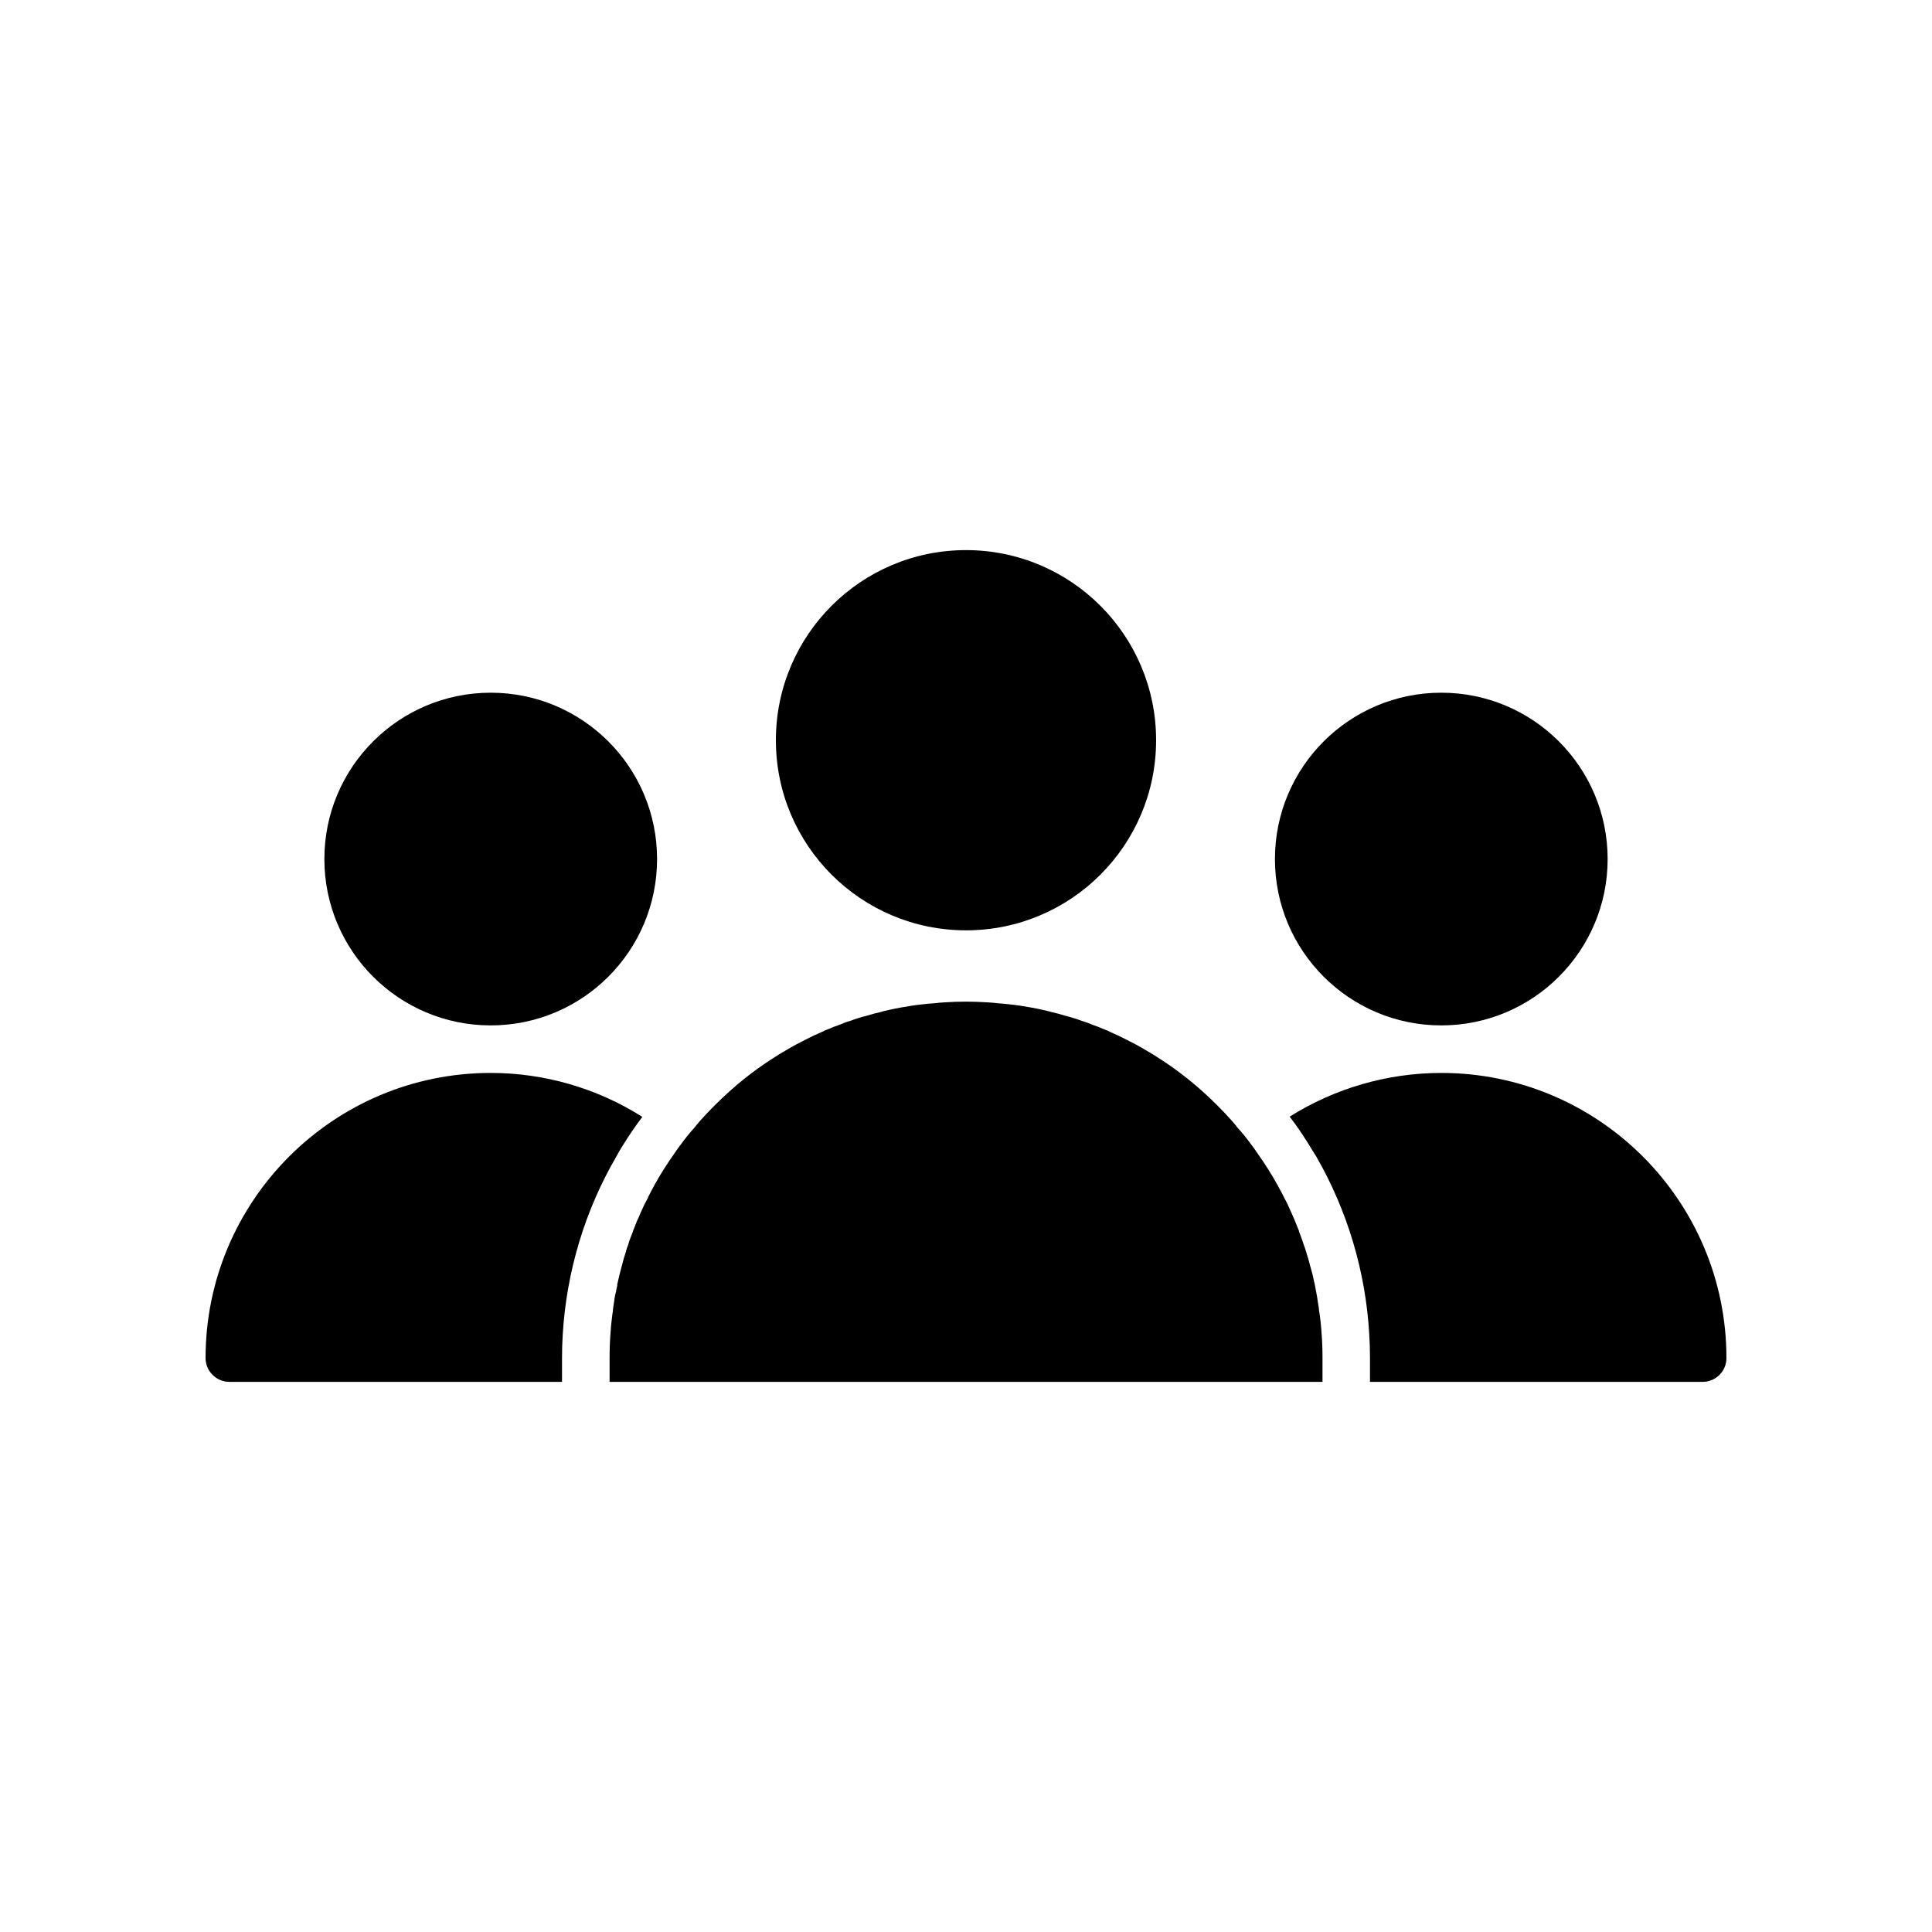
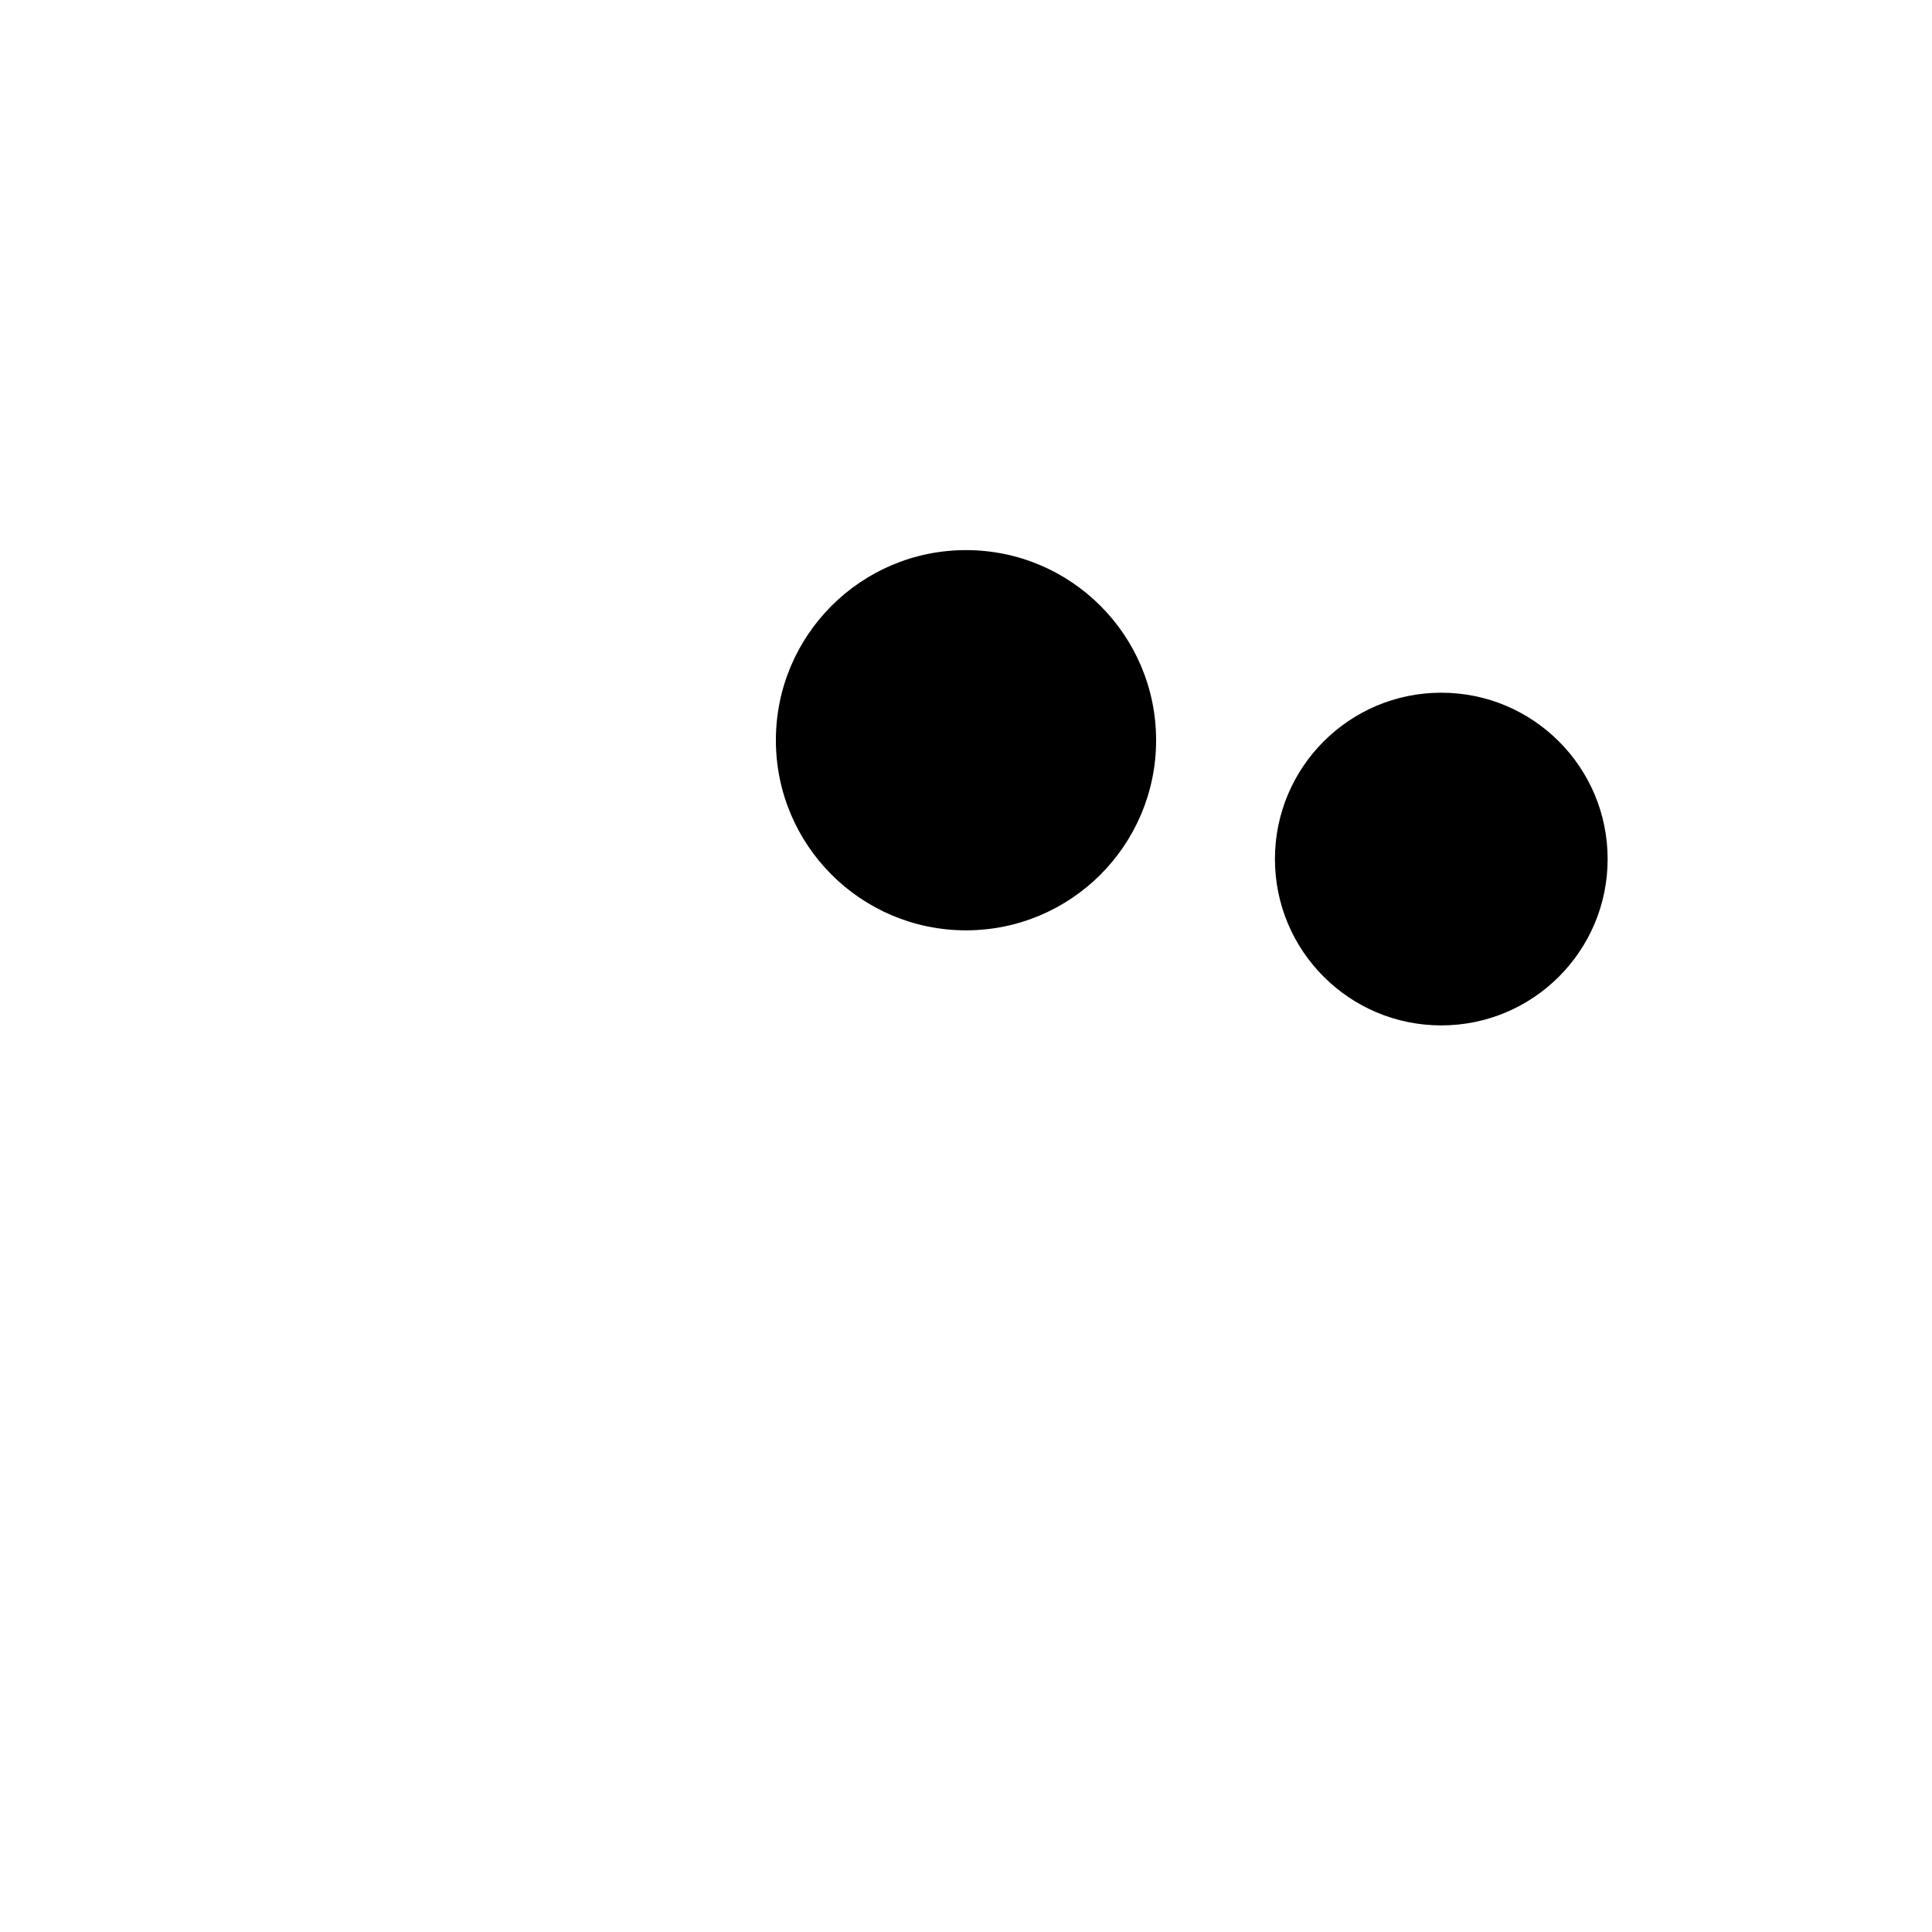
<svg xmlns="http://www.w3.org/2000/svg" fill="#000000" width="800px" height="800px" version="1.1" viewBox="144 144 512 512">
  <g>
-     <path d="m309.25 447.23c1.574-2.519 3.211-4.914 4.977-7.242-11.902-7.559-25.887-11.652-40.18-11.652-41.691 0-75.57 33.879-75.57 75.57 0 3.465 2.836 6.297 6.297 6.297h88.168v-6.297c0-2.141 0.062-4.219 0.191-6.297 1.008-16.625 5.856-32.812 14.23-47.168 0.562-1.07 1.195-2.141 1.887-3.211z" />
-     <path d="m525.95 428.34c-14.293 0-28.277 4.094-40.18 11.586 1.828 2.332 3.461 4.789 5.035 7.305 0.629 1.07 1.262 2.078 1.957 3.148 8.309 14.422 13.16 30.605 14.102 47.23 0.133 2.086 0.195 4.16 0.195 6.305v6.297h88.168c3.461 0 6.297-2.832 6.297-6.297 0-41.691-33.883-75.574-75.574-75.574z" />
-     <path d="m493.58 491.5c0-0.188-0.066-0.441-0.066-0.629s0-0.375-0.062-0.504c-0.25-1.828-0.566-3.715-0.941-5.543-0.066-0.379-0.129-0.754-0.25-1.07v-0.062c-0.25-1.324-0.57-2.582-0.945-3.844 0-0.062-0.062-0.125-0.062-0.188-0.312-1.324-0.695-2.644-1.137-3.969-0.184-0.629-0.375-1.258-0.629-1.891-0.375-1.133-0.758-2.269-1.199-3.336 0-0.125-0.062-0.312-0.121-0.441-0.566-1.512-1.199-2.961-1.828-4.41-0.062-0.062-0.062-0.125-0.121-0.188v-0.066c-0.633-1.449-1.262-2.832-2.016-4.156v-0.062c-0.441-0.883-0.879-1.699-1.383-2.582-0.066-0.125-0.129-0.25-0.191-0.379-0.816-1.449-1.637-2.898-2.523-4.281-0.879-1.387-1.758-2.711-2.707-4.031-0.441-0.691-0.945-1.387-1.453-2.078-0.062-0.125-0.184-0.25-0.25-0.312-1.133-1.574-2.324-3.086-3.648-4.535-1.078-1.387-2.269-2.707-3.469-3.969-1.254-1.324-2.578-2.644-3.906-3.902-3.969-3.777-8.246-7.18-12.781-10.137-1.512-1.008-3.023-1.953-4.598-2.836-1.574-0.945-3.148-1.762-4.785-2.582-1.453-0.758-2.898-1.449-4.41-2.078-0.438-0.25-0.816-0.441-1.262-0.566-0.941-0.375-1.887-0.816-2.898-1.133-1.07-0.441-2.141-0.883-3.273-1.195-1.453-0.566-2.957-1.008-4.473-1.387-1.191-0.379-2.324-0.691-3.523-0.945-0.75-0.25-1.508-0.379-2.262-0.566-1.008-0.25-2.078-0.441-3.086-0.629-1.766-0.316-3.59-0.629-5.418-0.816-1.133-0.125-2.203-0.25-3.332-0.316-1.008-0.125-1.957-0.188-2.898-0.25-1.898-0.129-3.785-0.191-5.672-0.191s-3.777 0.062-5.672 0.188c-0.941 0.062-1.887 0.125-2.898 0.25-1.133 0.062-2.203 0.188-3.332 0.316-1.828 0.188-3.652 0.504-5.418 0.816-1.008 0.188-2.078 0.379-3.086 0.629-0.758 0.188-1.512 0.312-2.262 0.566-1.199 0.25-2.332 0.566-3.531 0.945-1.512 0.379-3.019 0.82-4.473 1.387-1.133 0.312-2.203 0.754-3.273 1.195-1.008 0.316-1.957 0.758-2.898 1.133-0.441 0.125-0.824 0.316-1.262 0.566-1.512 0.629-2.957 1.324-4.41 2.078-1.637 0.816-3.211 1.637-4.785 2.582-1.574 0.883-3.086 1.828-4.602 2.832-4.531 2.961-8.812 6.359-12.781 10.141-1.328 1.258-2.652 2.582-3.906 3.902-1.199 1.262-2.391 2.582-3.469 3.969-1.324 1.449-2.516 2.961-3.648 4.535-0.066 0.062-0.191 0.188-0.25 0.312-0.504 0.695-1.008 1.387-1.453 2.078-0.945 1.324-1.828 2.644-2.707 4.031-0.887 1.387-1.703 2.832-2.523 4.281-0.062 0.125-0.121 0.25-0.191 0.379-0.438 0.816-0.879 1.574-1.254 2.391-0.129 0.125-0.191 0.316-0.191 0.441-0.695 1.258-1.324 2.519-1.887 3.84-0.191 0.441-0.383 0.883-0.566 1.324-0.383 0.754-0.695 1.574-1.008 2.391-0.25 0.629-0.504 1.199-0.695 1.828-0.191 0.441-0.375 0.945-0.566 1.449s-0.383 1.008-0.504 1.574c-0.129 0.316-0.25 0.629-0.375 1.008-0.066 0.25-0.191 0.566-0.25 0.883-0.441 1.324-0.824 2.644-1.137 3.969-0.062 0.125-0.121 0.316-0.121 0.441-0.312 1.195-0.633 2.394-0.887 3.59v0.062c-0.121 0.316-0.184 0.691-0.184 1.07-0.066 0.316-0.191 0.629-0.191 0.945-0.062 0.062-0.062 0.125-0.062 0.188s-0.066 0.125 0 0.188c-0.129 0.379-0.191 0.82-0.312 1.199 0 0.125 0 0.25-0.066 0.375 0 0.125 0 0.188-0.062 0.316 0 0.188-0.062 0.441-0.062 0.629-0.062 0.441-0.129 0.816-0.191 1.258-0.062 0.316-0.121 0.629-0.121 0.945-0.066 0.188-0.066 0.441-0.066 0.629-0.121 0.629-0.184 1.195-0.25 1.828-0.18 1.332-0.309 2.652-0.371 3.977-0.188 2.203-0.25 4.406-0.25 6.613v6.297h188.93v-6.297c0-2.203-0.062-4.41-0.25-6.613-0.125-1.953-0.312-3.844-0.629-5.793z" />
    <path d="m450.38 340.17c0 27.824-22.555 50.379-50.379 50.379s-50.383-22.555-50.383-50.379 22.559-50.383 50.383-50.383 50.379 22.559 50.379 50.383" />
-     <path d="m318.13 371.66c0 24.344-19.734 44.082-44.082 44.082s-44.086-19.738-44.086-44.082c0-24.348 19.738-44.086 44.086-44.086s44.082 19.738 44.082 44.086" />
    <path d="m570.04 371.66c0 24.344-19.738 44.082-44.086 44.082-24.344 0-44.082-19.738-44.082-44.082 0-24.348 19.738-44.086 44.082-44.086 24.348 0 44.086 19.738 44.086 44.086" />
  </g>
</svg>